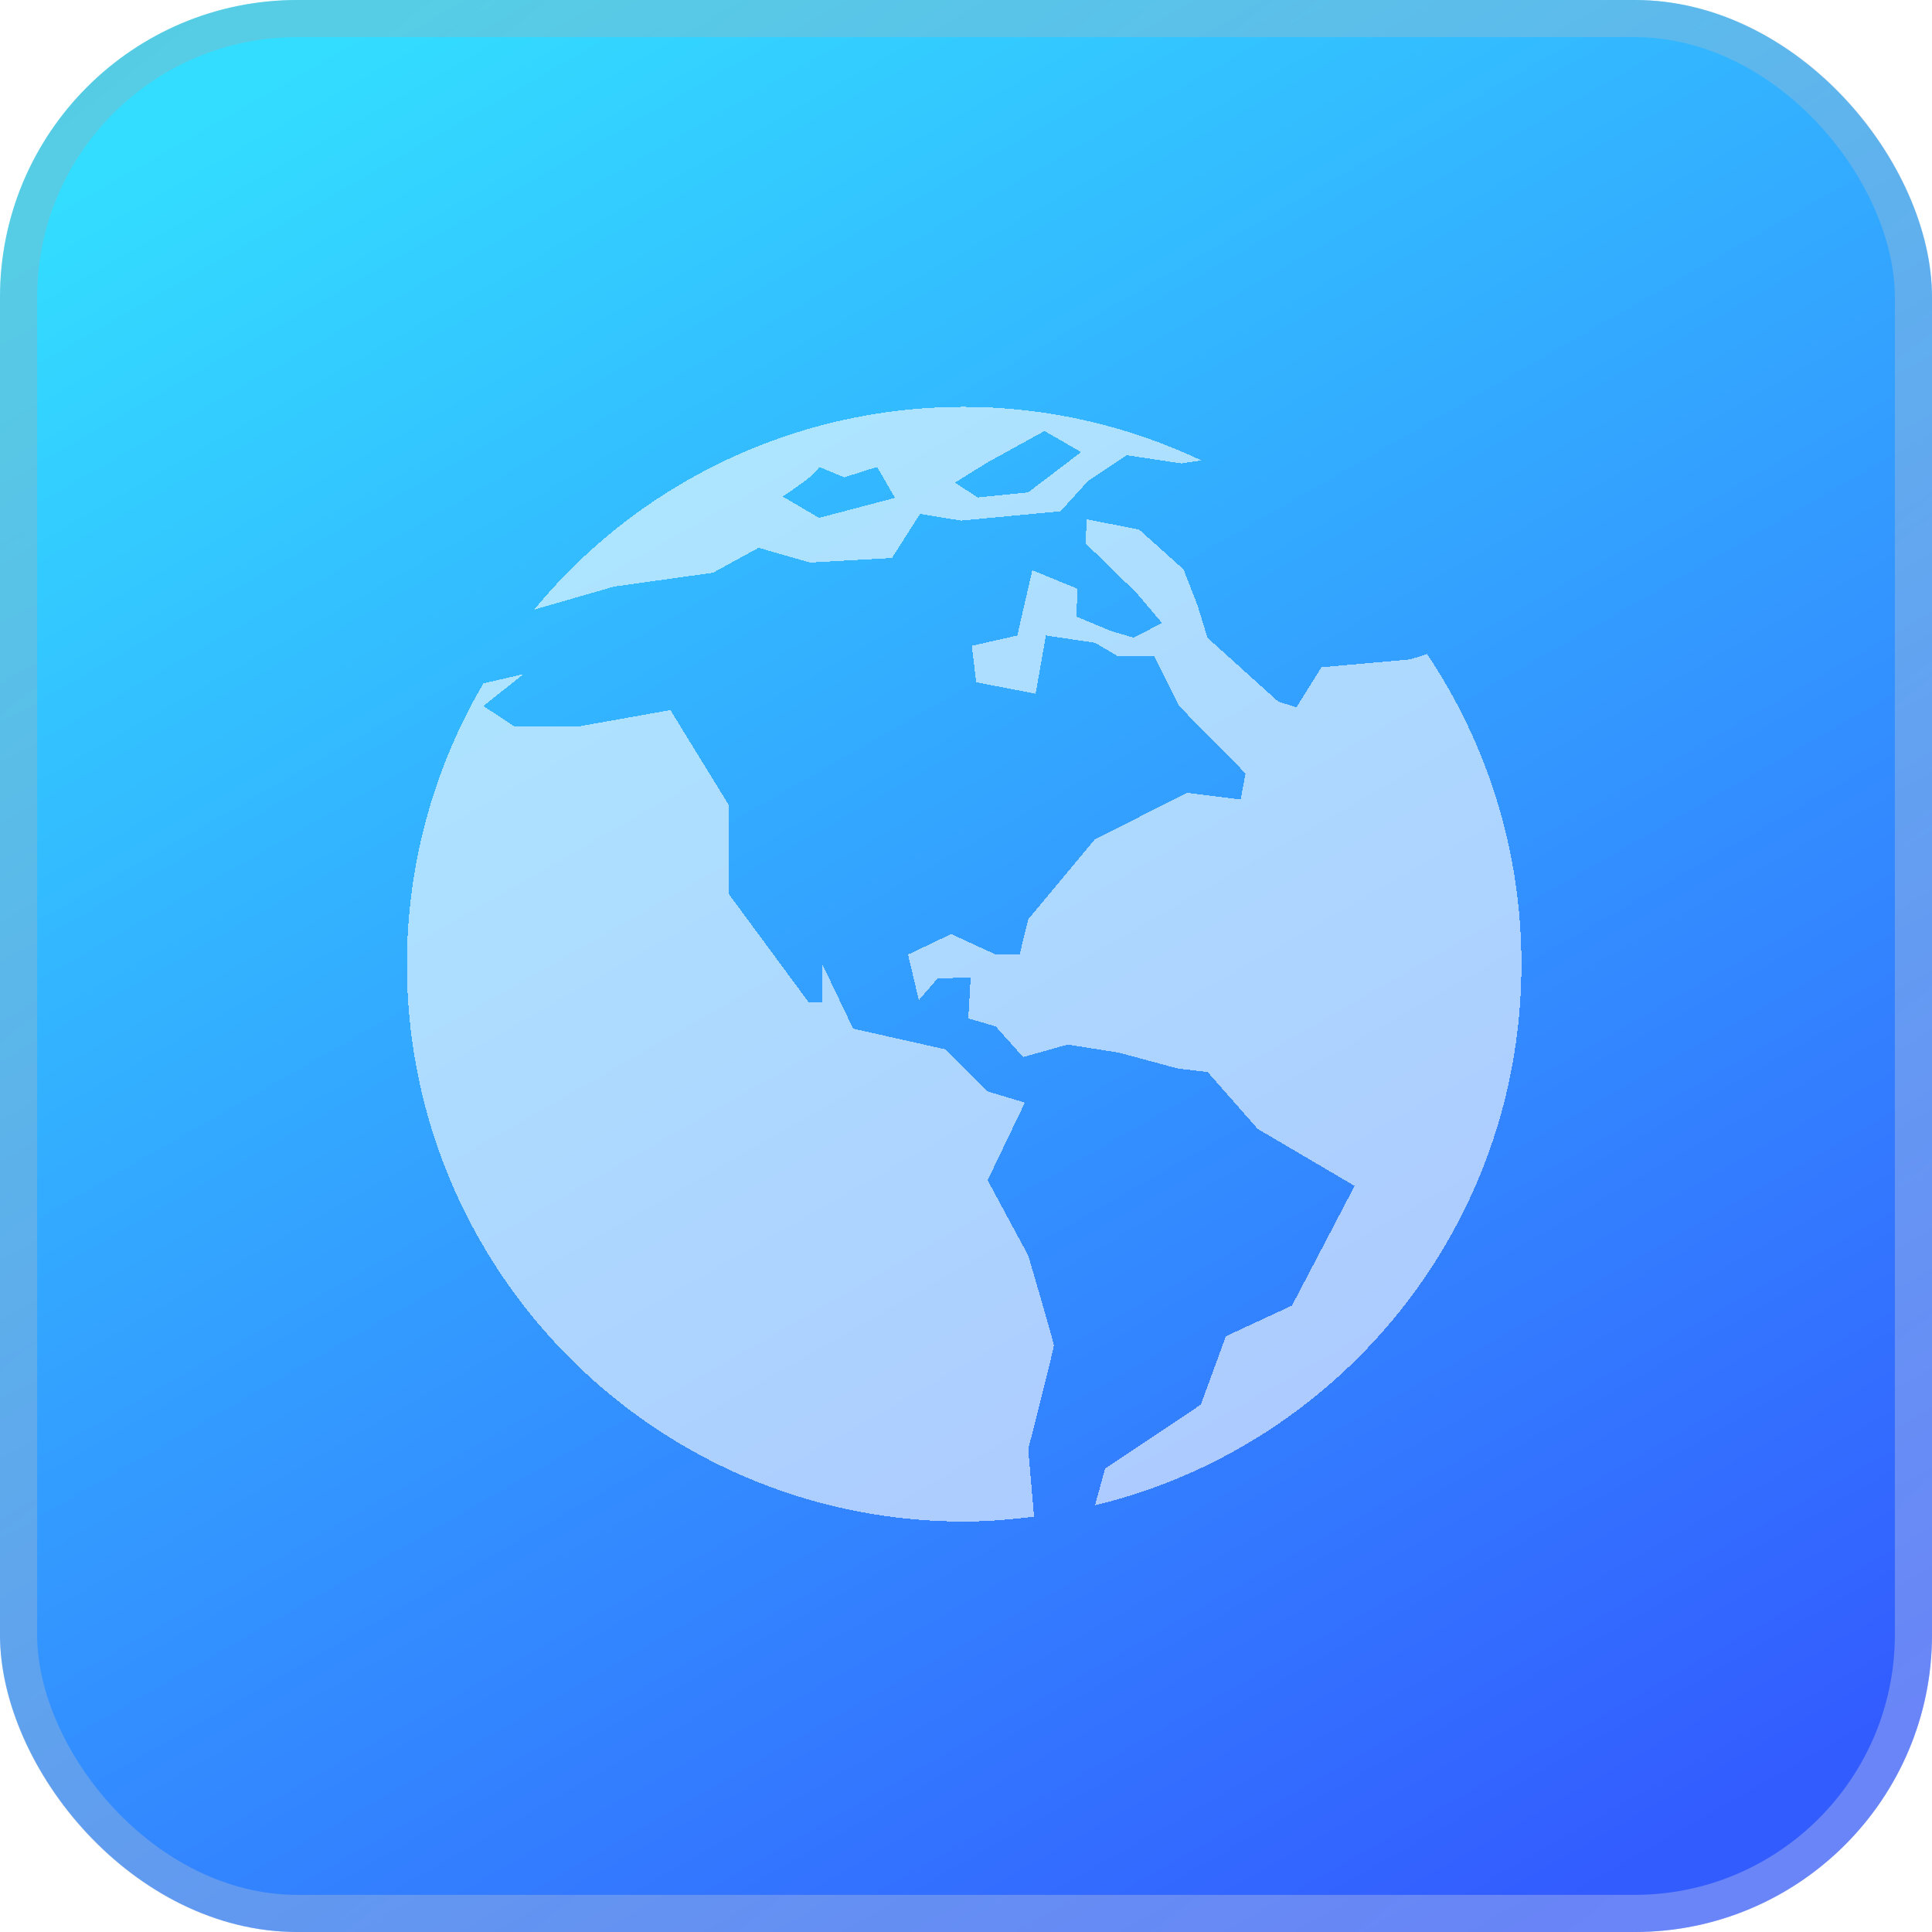
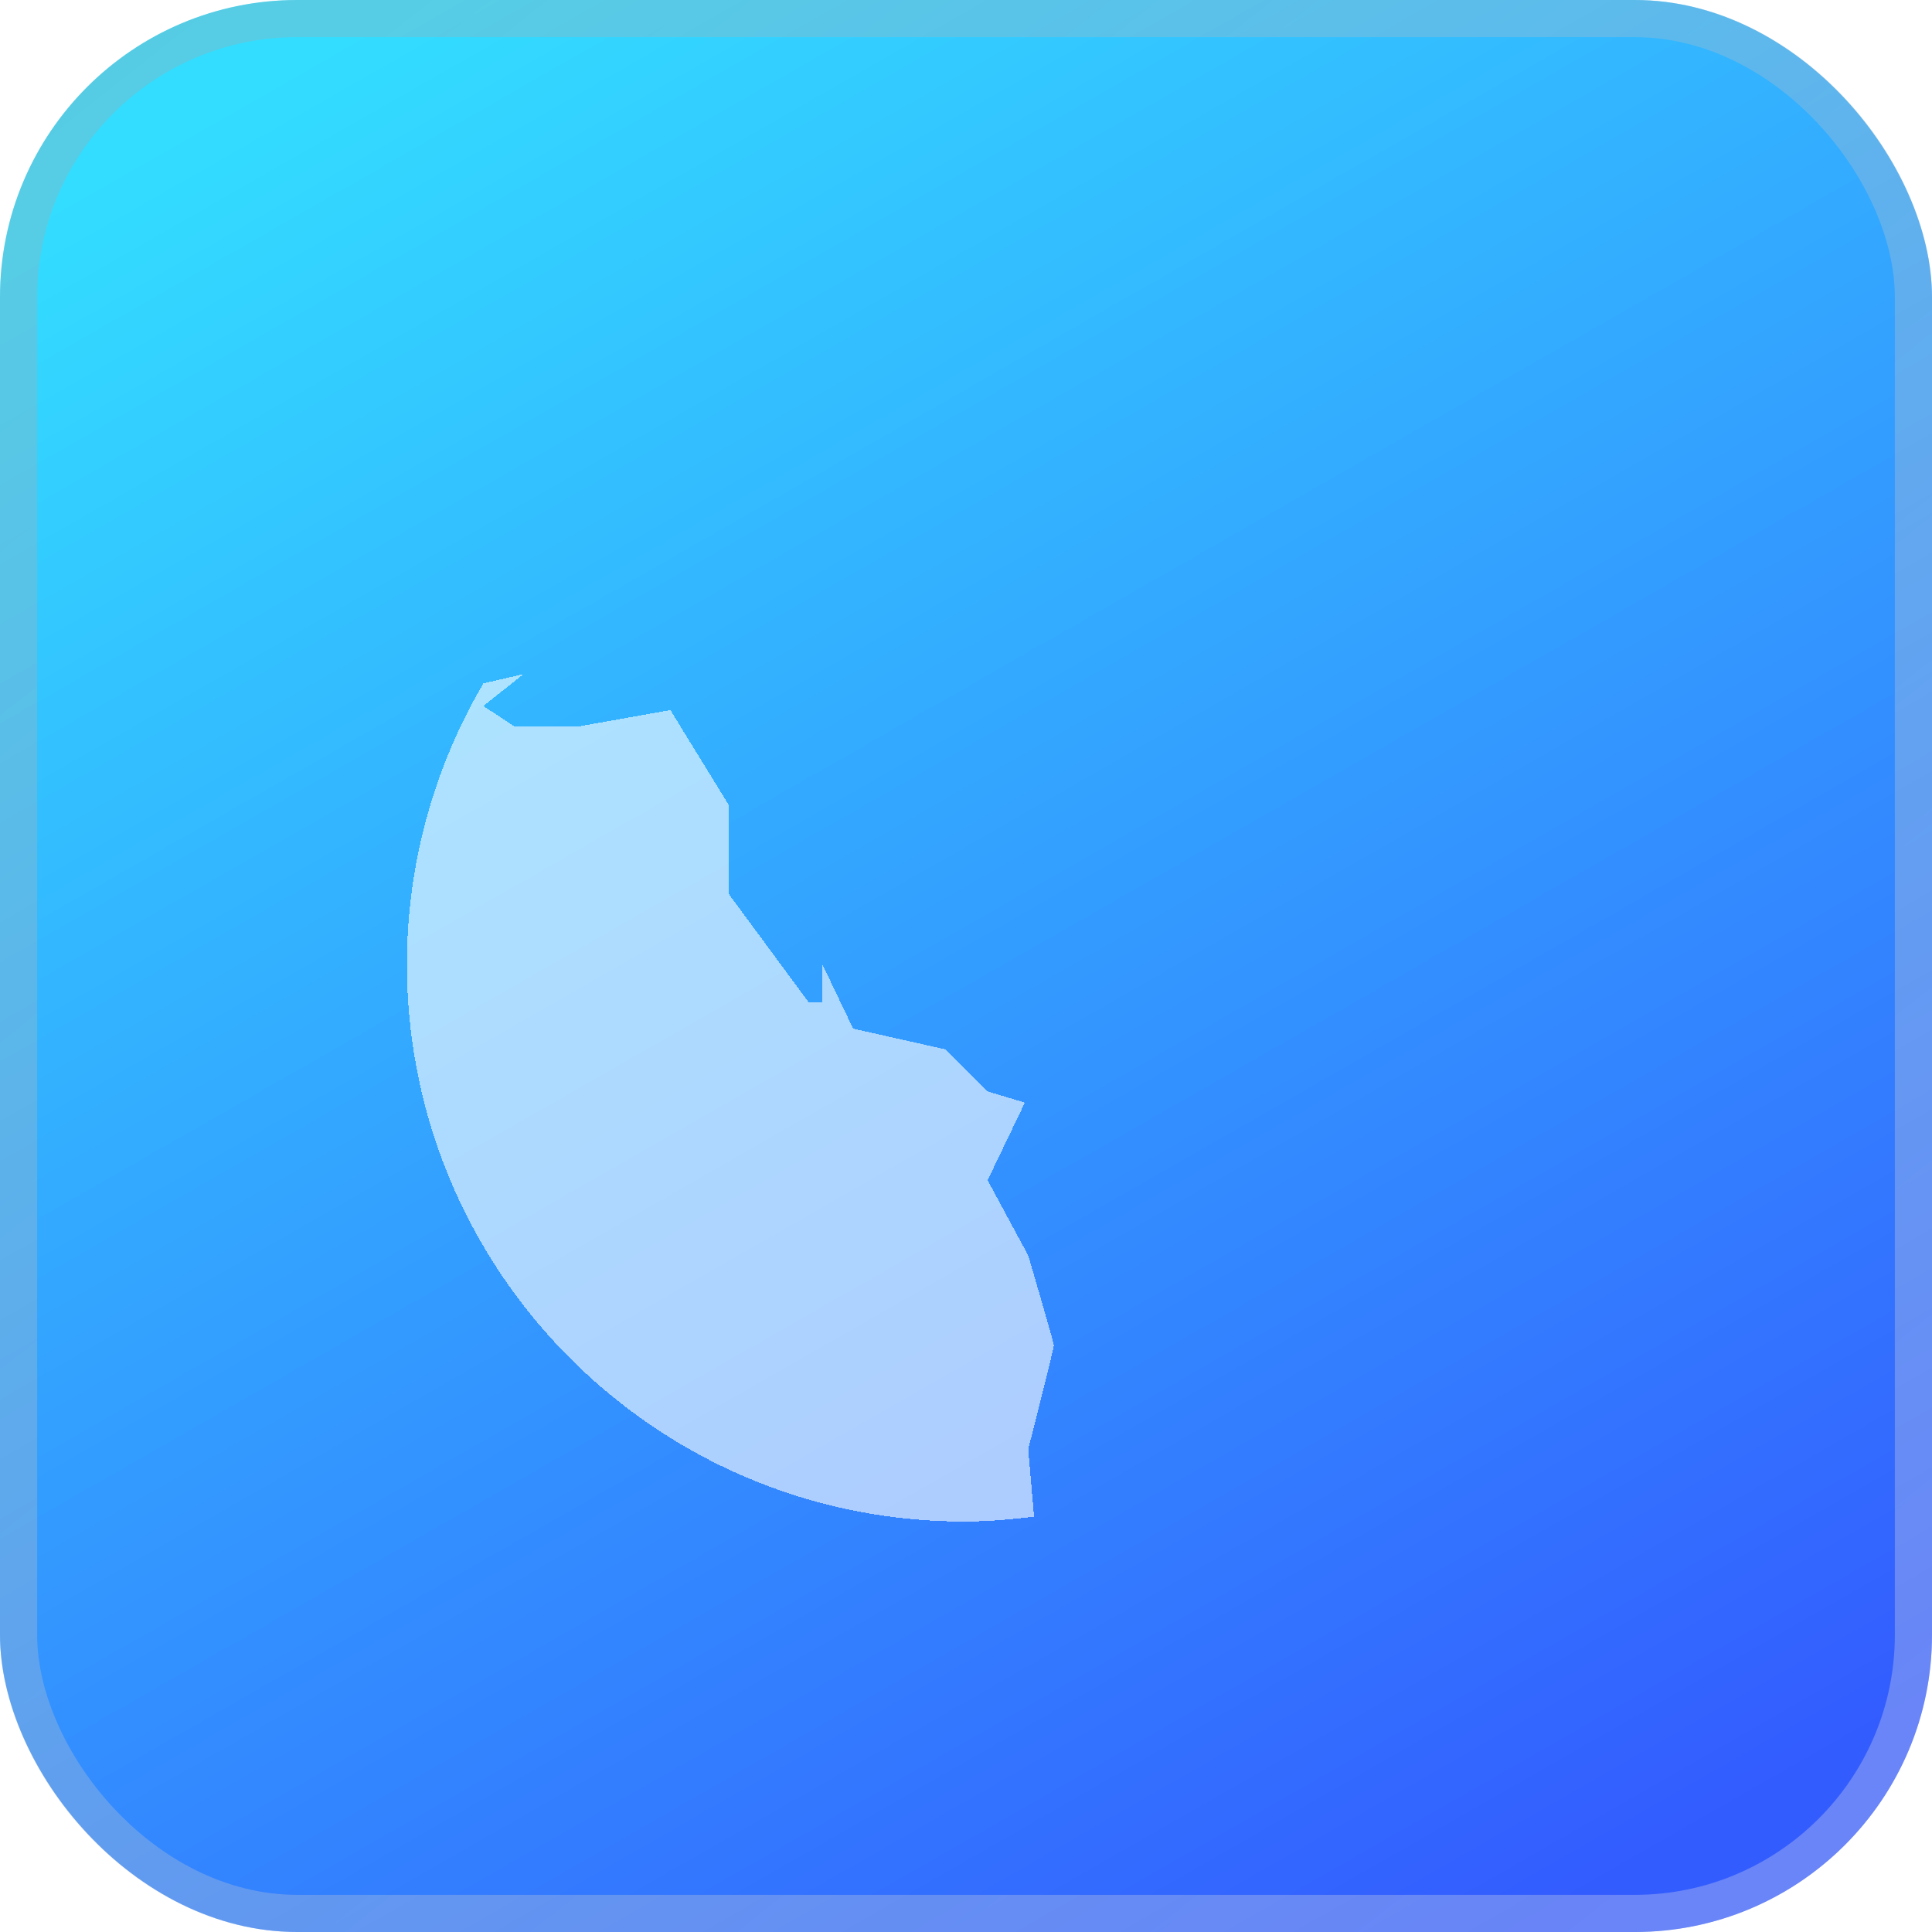
<svg xmlns="http://www.w3.org/2000/svg" width="52" height="52" fill="none">
  <rect width="52" height="52" fill="url(#a)" rx="8" />
  <rect width="51" height="51" x=".5" y=".5" stroke="url(#b)" stroke-opacity=".3" rx="7.5" />
  <g filter="url(#c)">
-     <path fill="#fff" fill-opacity=".6" d="m38.408 17.605-.45.143-2.39.212-.674 1.079-.49-.156-1.903-1.715-.276-.892-.37-.951-1.195-1.072-1.41-.276-.033.645L30.6 15.97l.676.797-.76.397-.619-.182-.927-.387.032-.748-1.217-.5-.404 1.758-1.226.278.121.98 1.598.308.276-1.567 1.319.195.613.359h.983l.674 1.348 1.784 1.81-.13.704-1.44-.183-2.486 1.256-1.79 2.148-.234.95H26.8l-1.197-.551-1.163.552.29 1.227.505-.584.89-.027-.062 1.102.737.215.737.827 1.202-.338 1.373.217 1.595.429.796.093 1.35 1.533 2.607 1.533-1.686 3.22-1.779.827-.675 1.84-2.575 1.719-.273.99c6.58-1.584 11.477-7.496 11.477-14.565a14.934 14.934 0 0 0-2.54-8.345Z" shape-rendering="crispEdges" />
-   </g>
+     </g>
  <g filter="url(#d)">
    <path fill="#fff" fill-opacity=".6" d="m27.674 33.791-1.092-2.025 1.003-2.09-1.003-.3-1.126-1.13-2.494-.56-.828-1.732v1.028h-.365l-2.15-2.914v-2.394l-1.575-2.562-2.502.446h-1.685l-.848-.556 1.082-.857-1.08.249a14.906 14.906 0 0 0-2.058 7.559c0 8.282 6.714 14.999 14.997 14.999.638 0 1.263-.056 1.882-.13l-.157-1.818s.689-2.699.689-2.79c-.001-.093-.69-2.423-.69-2.423Z" shape-rendering="crispEdges" />
  </g>
  <g filter="url(#e)">
-     <path fill="#fff" fill-opacity=".6" d="m16.525 15.788 2.664-.372 1.229-.673 1.381.398 2.208-.122.756-1.189 1.103.182 2.679-.251.738-.814 1.04-.695 1.473.221.537-.08a14.943 14.943 0 0 0-6.385-1.442 14.956 14.956 0 0 0-11.566 5.454h.008l2.135-.617Zm10.058-3.345 1.531-.843.984.568-1.424 1.084-1.36.136-.612-.397.88-.548Zm-4.537.123.676.282.885-.282.482.835-2.043.537-.983-.575s.96-.618.983-.797Z" shape-rendering="crispEdges" />
-   </g>
+     </g>
  <defs>
    <filter id="c" width="24.509" height="35.539" x="20.439" y="10.977" color-interpolation-filters="sRGB" filterUnits="userSpaceOnUse">
      <feFlood flood-opacity="0" result="BackgroundImageFix" />
      <feColorMatrix in="SourceAlpha" result="hardAlpha" values="0 0 0 0 0 0 0 0 0 0 0 0 0 0 0 0 0 0 127 0" />
      <feOffset dy="2" />
      <feGaussianBlur stdDeviation="2" />
      <feComposite in2="hardAlpha" operator="out" />
      <feColorMatrix values="0 0 0 0 0.204 0 0 0 0 0.416 0 0 0 0 1 0 0 0 1 0" />
      <feBlend in2="BackgroundImageFix" result="effect1_dropShadow_421_10564" />
      <feBlend in="SourceGraphic" in2="effect1_dropShadow_421_10564" result="shape" />
      <feColorMatrix in="SourceAlpha" result="hardAlpha" values="0 0 0 0 0 0 0 0 0 0 0 0 0 0 0 0 0 0 127 0" />
      <feOffset dy="1" />
      <feGaussianBlur stdDeviation="2" />
      <feComposite in2="hardAlpha" k2="-1" k3="1" operator="arithmetic" />
      <feColorMatrix values="0 0 0 0 1 0 0 0 0 1 0 0 0 0 1 0 0 0 1 0" />
      <feBlend in2="shape" result="effect2_innerShadow_421_10564" />
      <feColorMatrix in="SourceAlpha" result="hardAlpha" values="0 0 0 0 0 0 0 0 0 0 0 0 0 0 0 0 0 0 127 0" />
      <feOffset dy="-3" />
      <feGaussianBlur stdDeviation="2" />
      <feComposite in2="hardAlpha" k2="-1" k3="1" operator="arithmetic" />
      <feColorMatrix values="0 0 0 0 1 0 0 0 0 1 0 0 0 0 1 0 0 0 0.25 0" />
      <feBlend in2="effect2_innerShadow_421_10564" result="effect3_innerShadow_421_10564" />
    </filter>
    <filter id="d" width="25.411" height="31.807" x="6.953" y="15.145" color-interpolation-filters="sRGB" filterUnits="userSpaceOnUse">
      <feFlood flood-opacity="0" result="BackgroundImageFix" />
      <feColorMatrix in="SourceAlpha" result="hardAlpha" values="0 0 0 0 0 0 0 0 0 0 0 0 0 0 0 0 0 0 127 0" />
      <feOffset dy="2" />
      <feGaussianBlur stdDeviation="2" />
      <feComposite in2="hardAlpha" operator="out" />
      <feColorMatrix values="0 0 0 0 0.204 0 0 0 0 0.416 0 0 0 0 1 0 0 0 1 0" />
      <feBlend in2="BackgroundImageFix" result="effect1_dropShadow_421_10564" />
      <feBlend in="SourceGraphic" in2="effect1_dropShadow_421_10564" result="shape" />
      <feColorMatrix in="SourceAlpha" result="hardAlpha" values="0 0 0 0 0 0 0 0 0 0 0 0 0 0 0 0 0 0 127 0" />
      <feOffset dy="1" />
      <feGaussianBlur stdDeviation="2" />
      <feComposite in2="hardAlpha" k2="-1" k3="1" operator="arithmetic" />
      <feColorMatrix values="0 0 0 0 1 0 0 0 0 1 0 0 0 0 1 0 0 0 1 0" />
      <feBlend in2="shape" result="effect2_innerShadow_421_10564" />
      <feColorMatrix in="SourceAlpha" result="hardAlpha" values="0 0 0 0 0 0 0 0 0 0 0 0 0 0 0 0 0 0 127 0" />
      <feOffset dy="-3" />
      <feGaussianBlur stdDeviation="2" />
      <feComposite in2="hardAlpha" k2="-1" k3="1" operator="arithmetic" />
      <feColorMatrix values="0 0 0 0 1 0 0 0 0 1 0 0 0 0 1 0 0 0 0.25 0" />
      <feBlend in2="effect2_innerShadow_421_10564" result="effect3_innerShadow_421_10564" />
    </filter>
    <filter id="e" width="25.951" height="14.453" x="10.382" y="7.951" color-interpolation-filters="sRGB" filterUnits="userSpaceOnUse">
      <feFlood flood-opacity="0" result="BackgroundImageFix" />
      <feColorMatrix in="SourceAlpha" result="hardAlpha" values="0 0 0 0 0 0 0 0 0 0 0 0 0 0 0 0 0 0 127 0" />
      <feOffset dy="2" />
      <feGaussianBlur stdDeviation="2" />
      <feComposite in2="hardAlpha" operator="out" />
      <feColorMatrix values="0 0 0 0 0.204 0 0 0 0 0.416 0 0 0 0 1 0 0 0 1 0" />
      <feBlend in2="BackgroundImageFix" result="effect1_dropShadow_421_10564" />
      <feBlend in="SourceGraphic" in2="effect1_dropShadow_421_10564" result="shape" />
      <feColorMatrix in="SourceAlpha" result="hardAlpha" values="0 0 0 0 0 0 0 0 0 0 0 0 0 0 0 0 0 0 127 0" />
      <feOffset dy="1" />
      <feGaussianBlur stdDeviation="2" />
      <feComposite in2="hardAlpha" k2="-1" k3="1" operator="arithmetic" />
      <feColorMatrix values="0 0 0 0 1 0 0 0 0 1 0 0 0 0 1 0 0 0 1 0" />
      <feBlend in2="shape" result="effect2_innerShadow_421_10564" />
      <feColorMatrix in="SourceAlpha" result="hardAlpha" values="0 0 0 0 0 0 0 0 0 0 0 0 0 0 0 0 0 0 127 0" />
      <feOffset dy="-3" />
      <feGaussianBlur stdDeviation="2" />
      <feComposite in2="hardAlpha" k2="-1" k3="1" operator="arithmetic" />
      <feColorMatrix values="0 0 0 0 1 0 0 0 0 1 0 0 0 0 1 0 0 0 0.25 0" />
      <feBlend in2="effect2_innerShadow_421_10564" result="effect3_innerShadow_421_10564" />
    </filter>
    <linearGradient id="a" x1="11.121" x2="40.879" y1="0" y2="52" gradientUnits="userSpaceOnUse">
      <stop stop-color="#3DF" />
      <stop offset="1" stop-color="#335CFF" />
    </linearGradient>
    <linearGradient id="b" x1="5.435" x2="46.565" y1="0" y2="52" gradientUnits="userSpaceOnUse">
      <stop stop-color="#A6A7A8" />
      <stop offset="1" stop-color="#E7E7E7" />
    </linearGradient>
  </defs>
</svg>